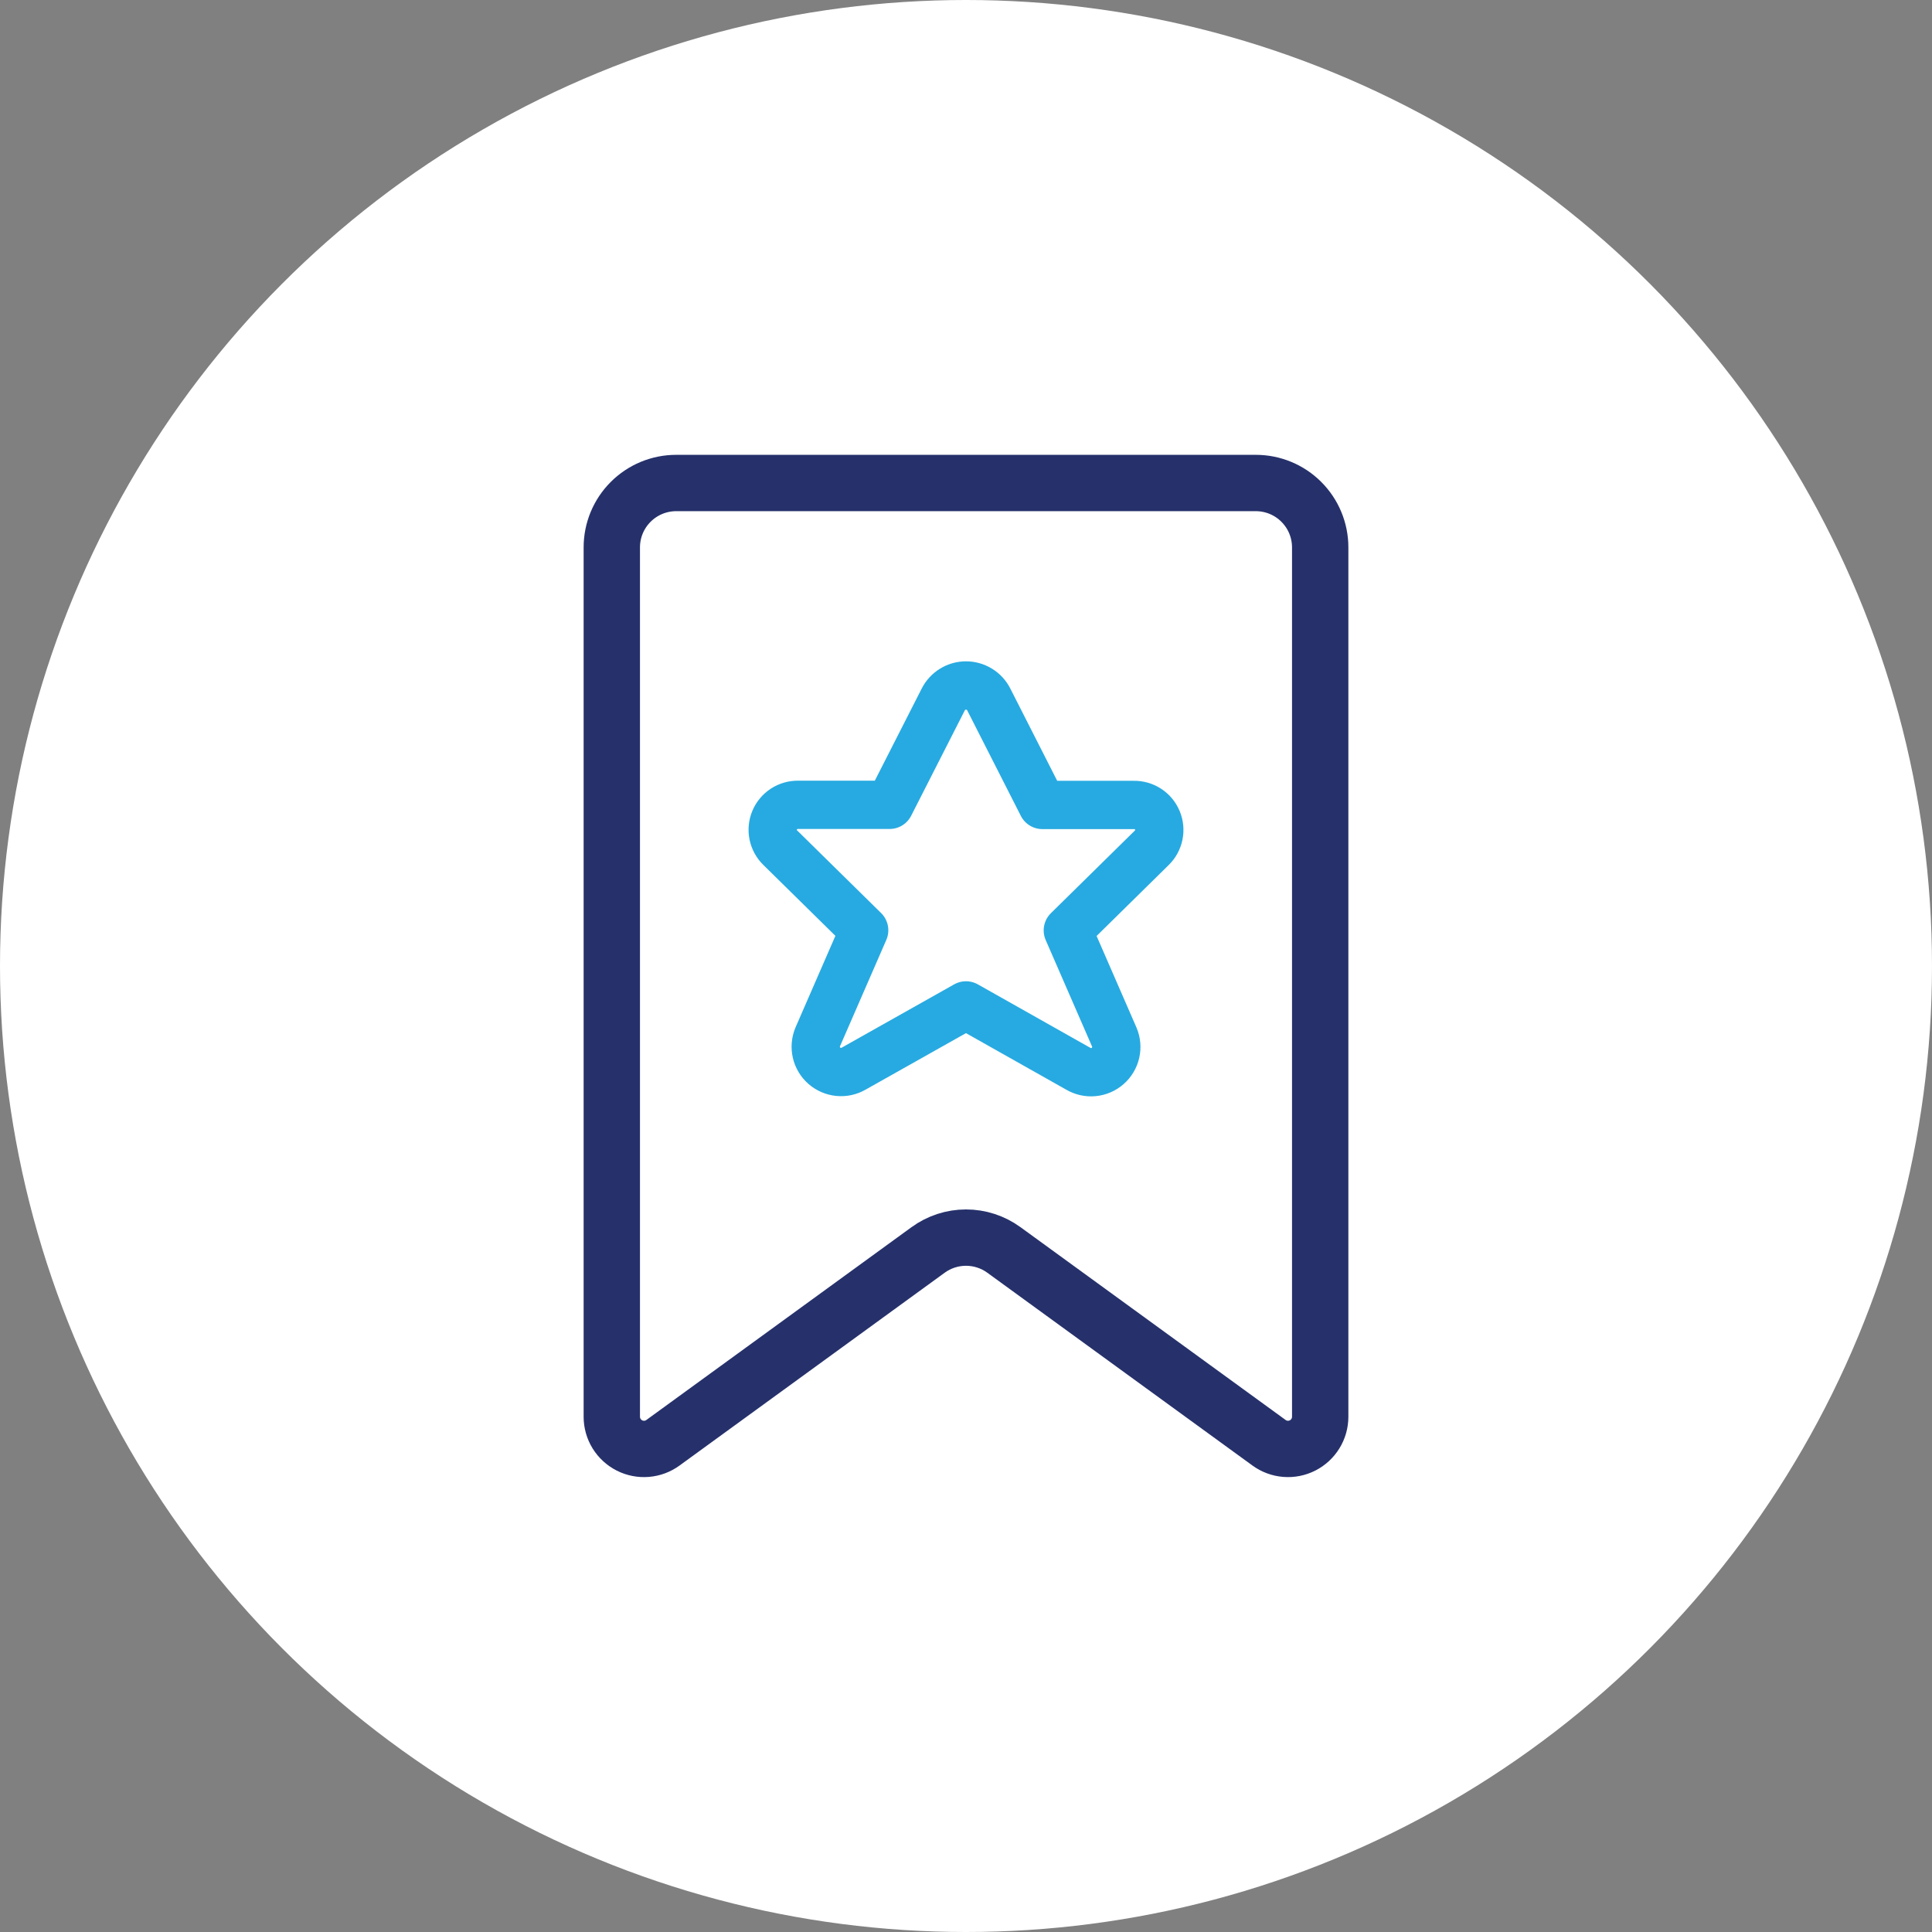
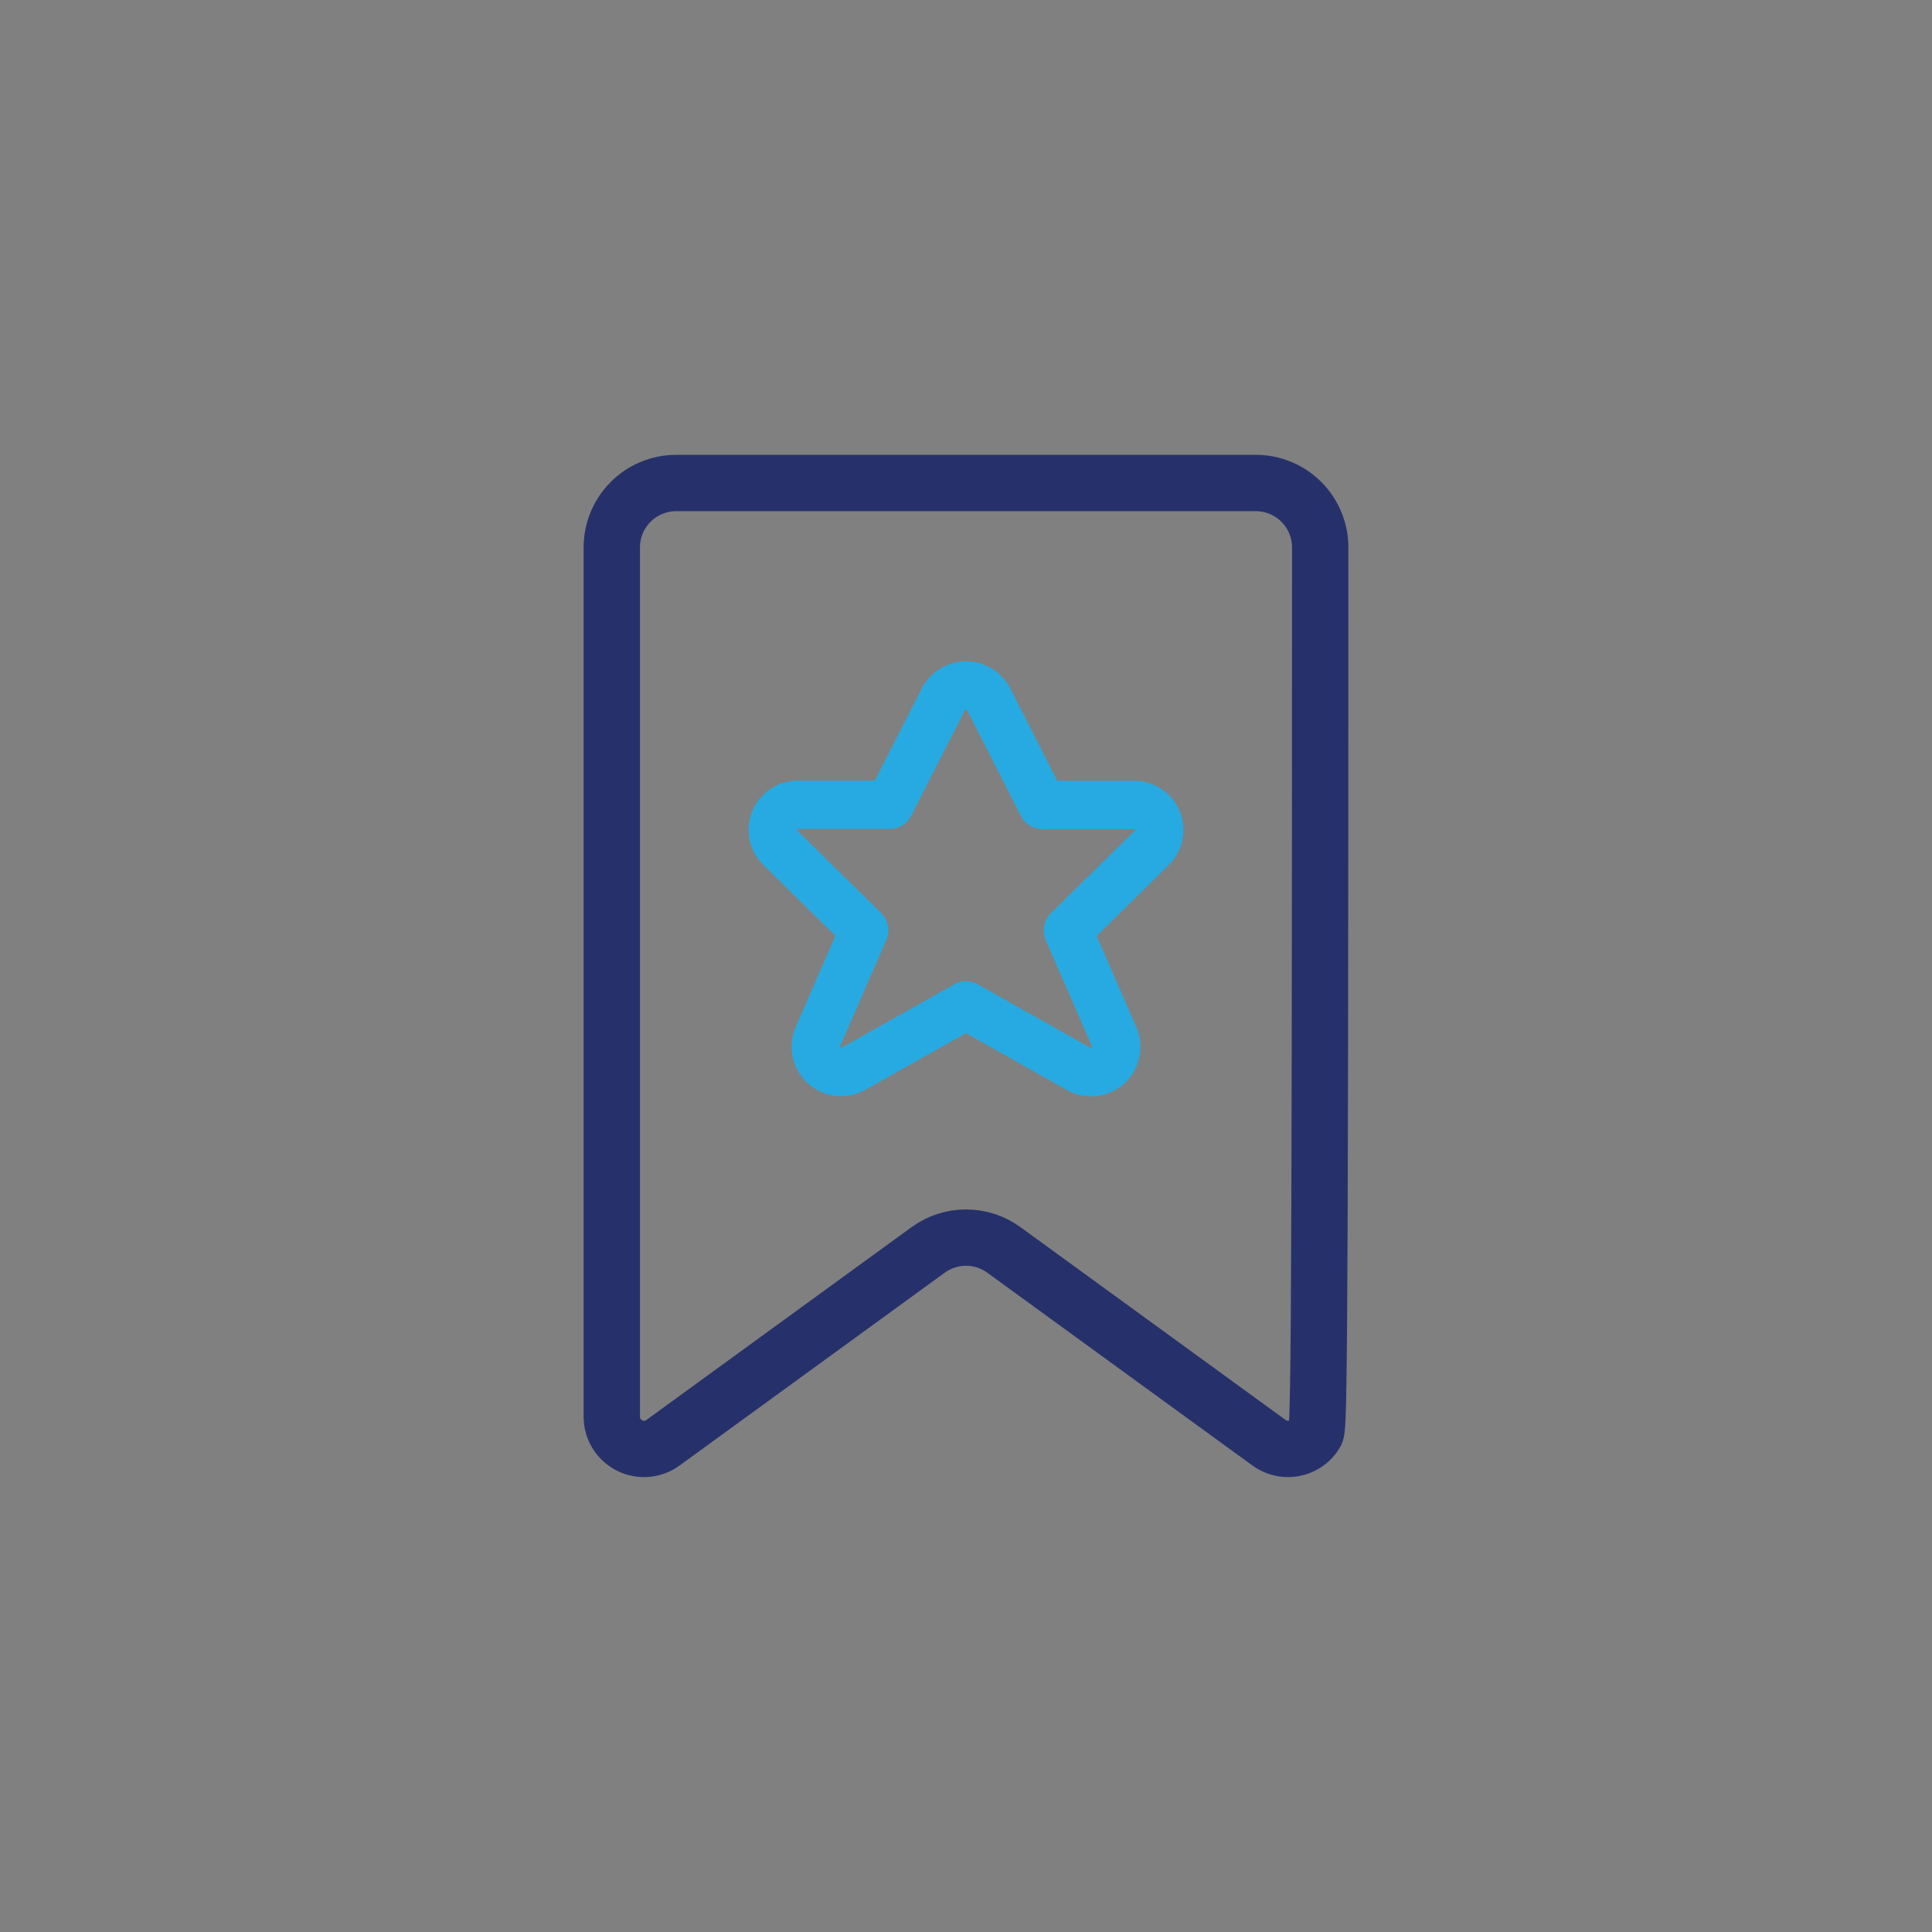
<svg xmlns="http://www.w3.org/2000/svg" width="120" height="120" viewBox="0 0 120 120" fill="none">
  <rect x="0" y="0" width="120" height="120" fill="#808080" stroke="none" />
-   <circle cx="60" cy="60" r="60" fill="white" />
  <g transform="translate(28,28)">
-     <path d="M50.824 61.613L34.352 49.635C33.668 49.138 32.845 48.87 32 48.87C31.155 48.87 30.332 49.138 29.648 49.635L13.176 61.613C12.878 61.83 12.526 61.96 12.158 61.989C11.791 62.019 11.423 61.946 11.094 61.779C10.766 61.612 10.49 61.357 10.296 61.044C10.103 60.73 10.001 60.368 10 60V6C10 4.939 10.421 3.922 11.172 3.172C11.922 2.421 12.939 2 14 2H50C51.061 2 52.078 2.421 52.828 3.172C53.579 3.922 54 4.939 54 6V60C53.999 60.368 53.897 60.73 53.703 61.044C53.51 61.357 53.234 61.612 52.906 61.779C52.577 61.946 52.209 62.019 51.842 61.989C51.474 61.96 51.122 61.83 50.824 61.613Z" stroke="#26316B" stroke-width="3.5" stroke-linecap="round" stroke-linejoin="round" />
+     <path d="M50.824 61.613L34.352 49.635C33.668 49.138 32.845 48.87 32 48.87C31.155 48.87 30.332 49.138 29.648 49.635L13.176 61.613C12.878 61.83 12.526 61.96 12.158 61.989C11.791 62.019 11.423 61.946 11.094 61.779C10.766 61.612 10.49 61.357 10.296 61.044C10.103 60.73 10.001 60.368 10 60V6C10 4.939 10.421 3.922 11.172 3.172C11.922 2.421 12.939 2 14 2H50C51.061 2 52.078 2.421 52.828 3.172C53.579 3.922 54 4.939 54 6C53.999 60.368 53.897 60.73 53.703 61.044C53.51 61.357 53.234 61.612 52.906 61.779C52.577 61.946 52.209 62.019 51.842 61.989C51.474 61.96 51.122 61.83 50.824 61.613Z" stroke="#26316B" stroke-width="3.5" stroke-linecap="round" stroke-linejoin="round" />
    <path d="M33.413 15.443L36.744 21.997H42.416C42.728 21.99 43.035 22.076 43.298 22.246C43.56 22.416 43.765 22.661 43.885 22.949C44.006 23.237 44.037 23.555 43.974 23.861C43.911 24.167 43.758 24.447 43.533 24.664L38.325 29.789L41.211 36.416C41.34 36.72 41.37 37.056 41.296 37.378C41.223 37.699 41.05 37.99 40.802 38.207C40.555 38.425 40.244 38.559 39.916 38.59C39.588 38.622 39.258 38.548 38.973 38.381L32 34.448L25.027 38.373C24.742 38.539 24.413 38.61 24.085 38.578C23.758 38.546 23.449 38.412 23.201 38.195C22.954 37.978 22.781 37.689 22.707 37.368C22.634 37.047 22.662 36.712 22.789 36.408L25.675 29.781L20.467 24.656C20.242 24.439 20.089 24.159 20.026 23.853C19.963 23.547 19.994 23.229 20.115 22.941C20.235 22.653 20.44 22.408 20.702 22.238C20.965 22.069 21.272 21.982 21.584 21.989H27.256L30.587 15.445C30.719 15.184 30.921 14.964 31.171 14.811C31.42 14.658 31.707 14.576 32 14.576C32.293 14.576 32.58 14.658 32.83 14.811C33.079 14.964 33.281 15.181 33.413 15.443Z" stroke="#27AAE1" stroke-width="3" stroke-linecap="round" stroke-linejoin="round" />
  </g>
</svg>